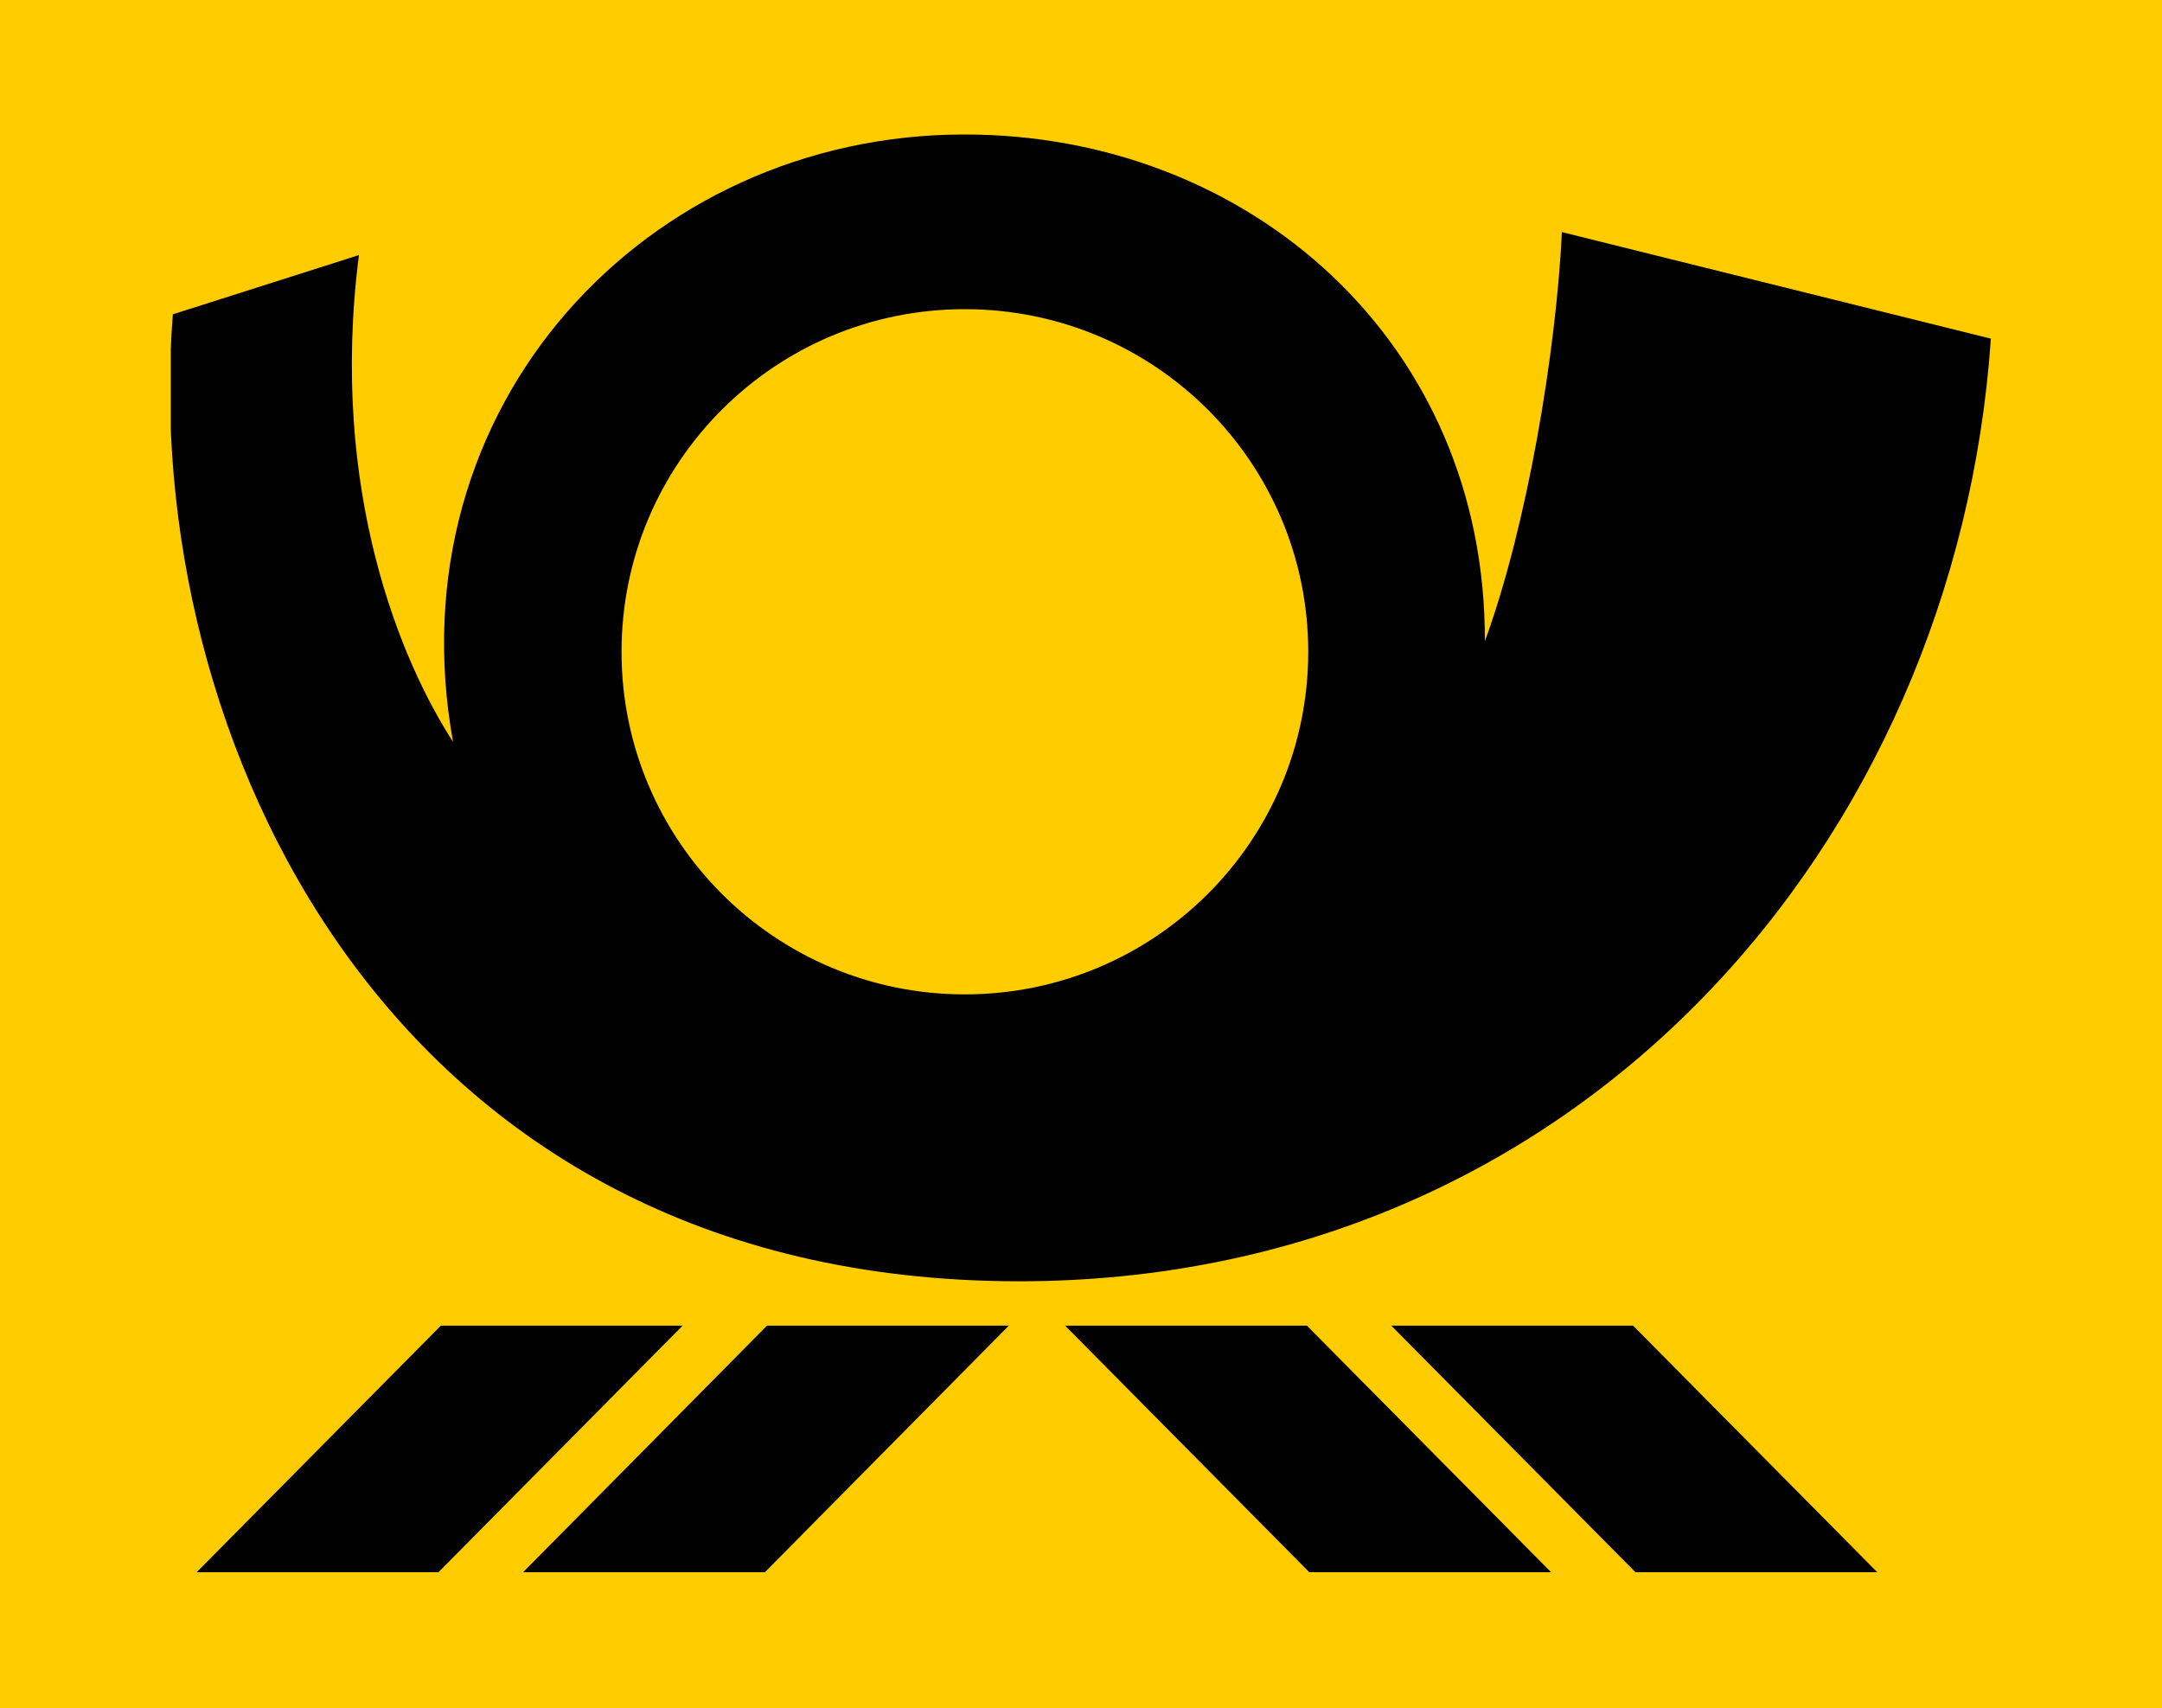
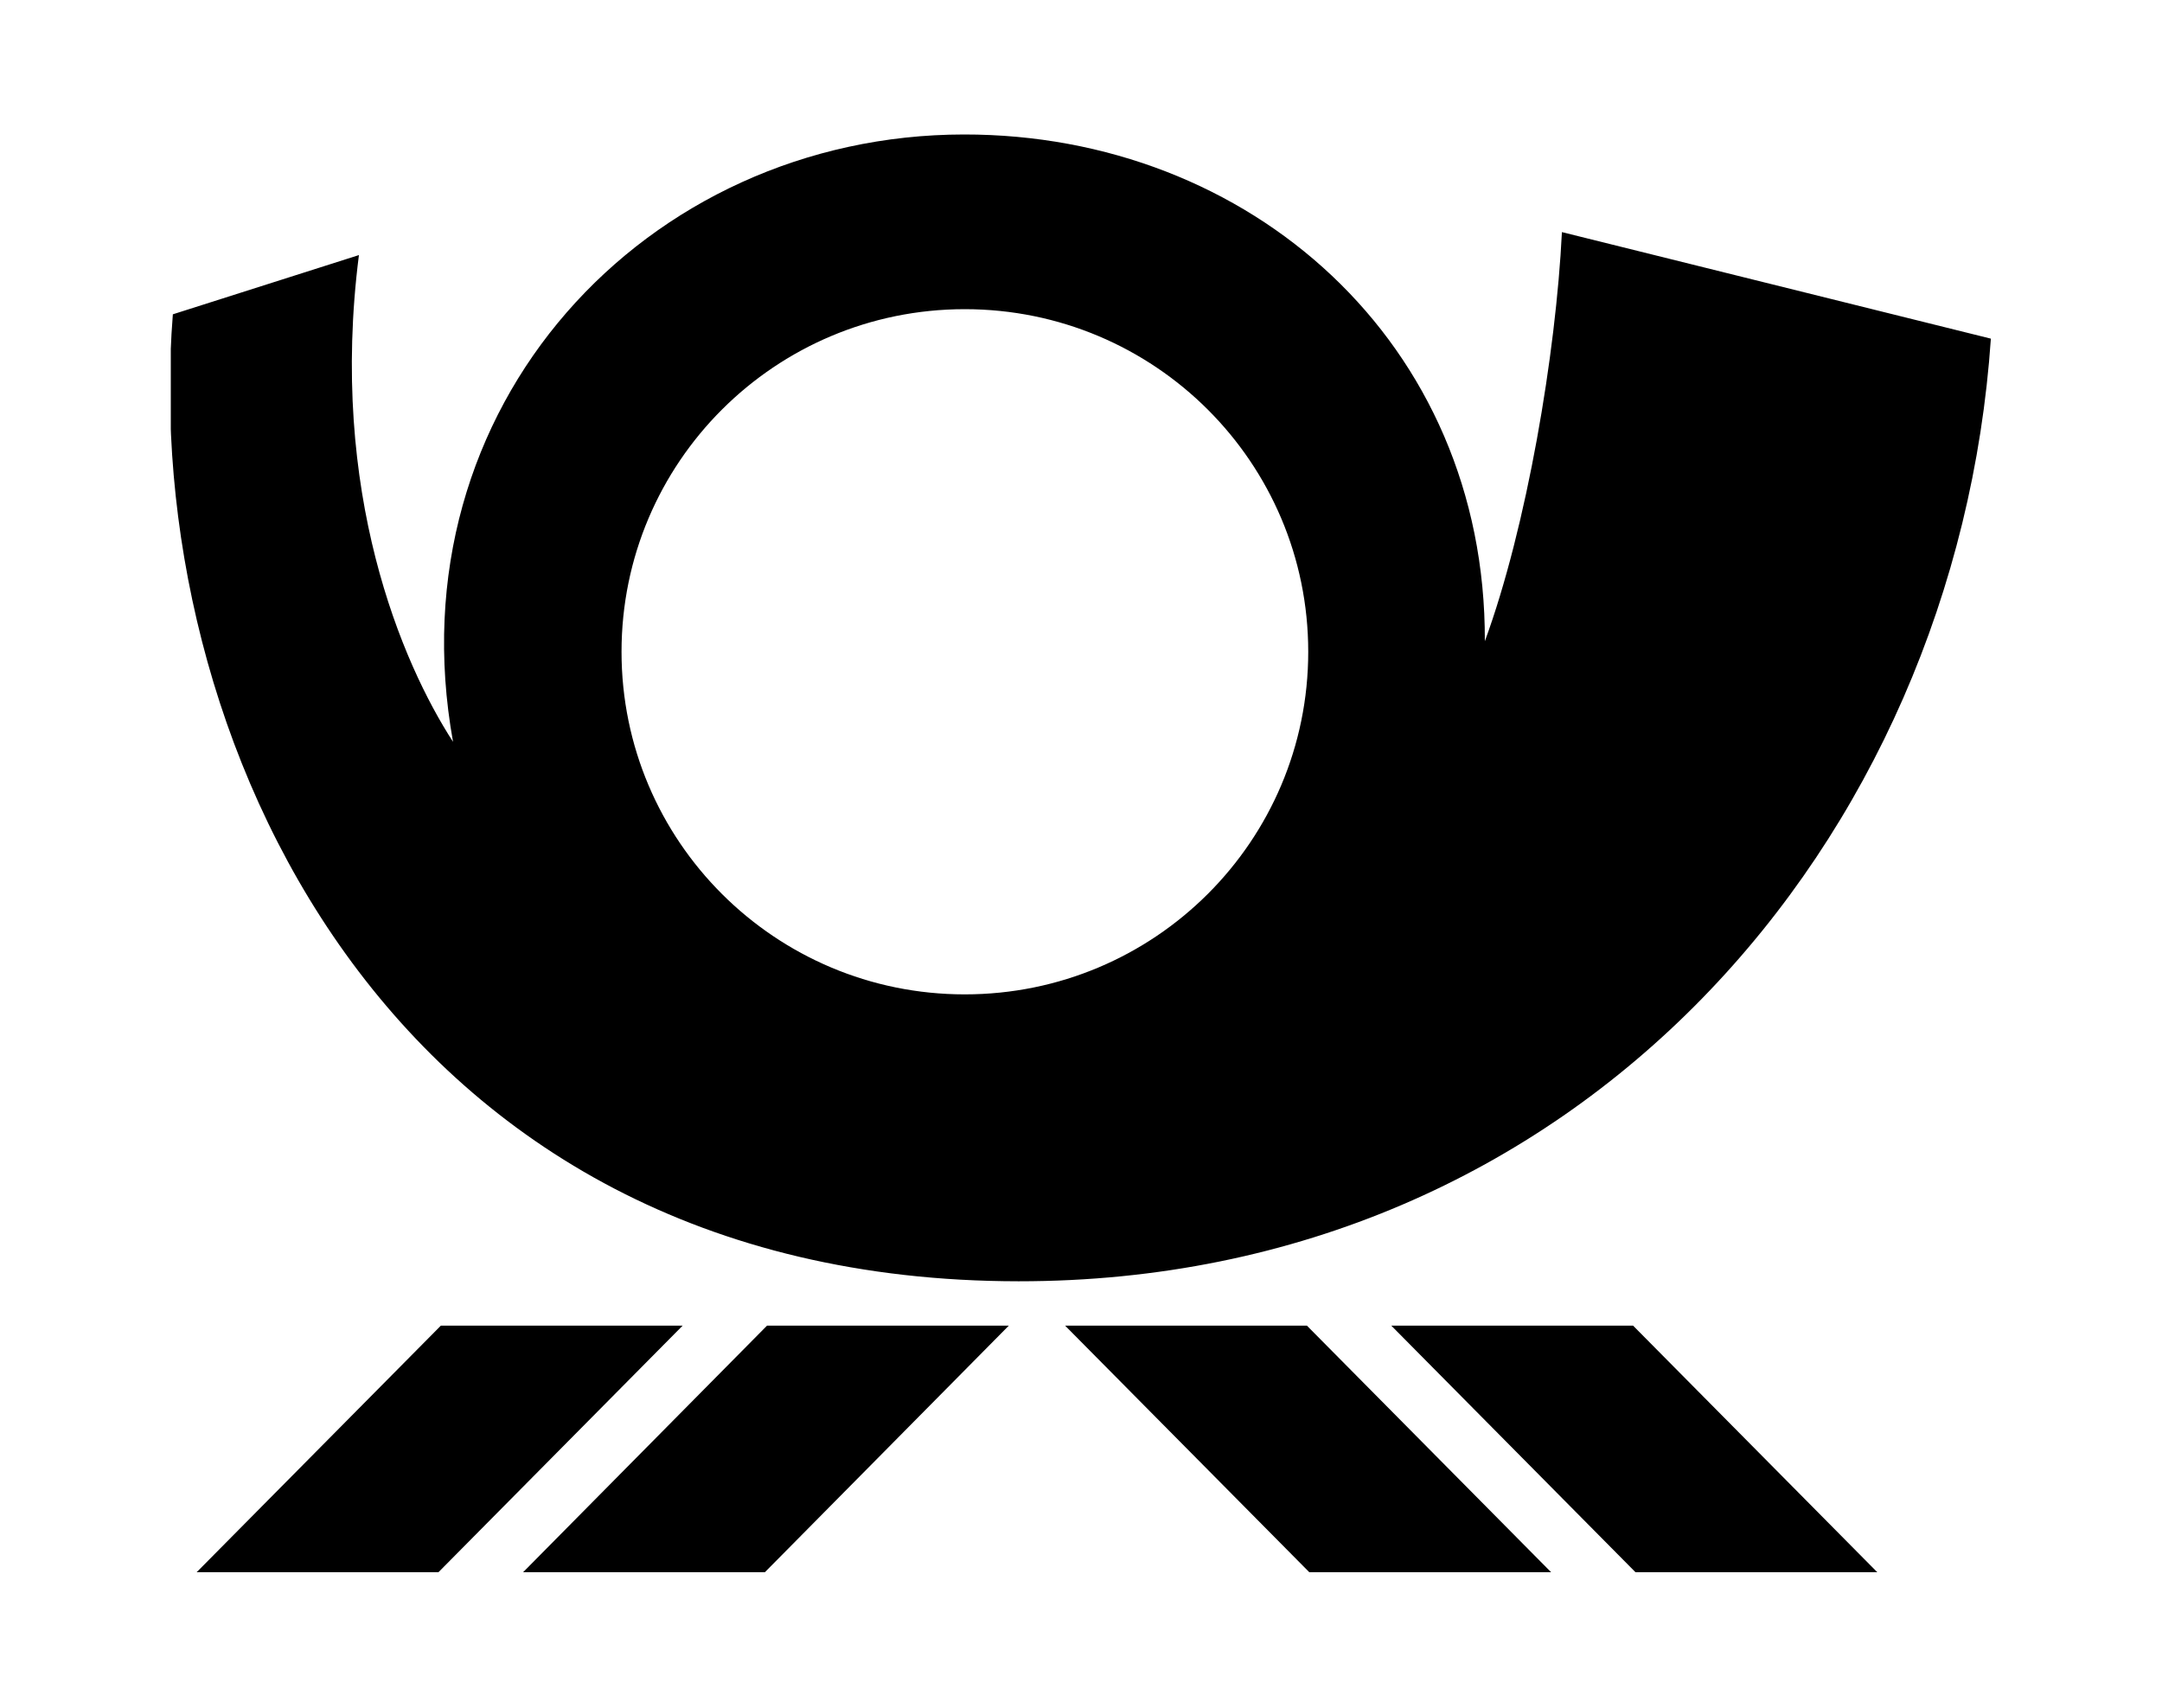
<svg xmlns="http://www.w3.org/2000/svg" width="800" zoomAndPan="magnify" viewBox="0 0 600 474" height="632" preserveAspectRatio="xMidYMid meet" version="1.0">
  <defs>
    <clipPath id="3e5822c4ed">
      <path d="M 47.398 37.32 L 552.574 37.32 L 552.574 436.32 L 47.398 436.32 Z M 47.398 37.32 " clip-rule="nonzero" />
    </clipPath>
  </defs>
  <rect x="-60" width="720" fill="#ffffff" y="-47.4" height="568.8" fill-opacity="1" />
-   <rect x="-60" width="720" fill="#ffcc00" y="-47.4" height="568.8" fill-opacity="1" />
  <g clip-path="url(#3e5822c4ed)">
    <path fill="#000000" d="M 212.871 367.883 L 279.973 367.883 L 212.27 436.32 L 145.168 436.32 Z M 54.574 436.32 L 121.676 436.32 L 189.453 367.883 L 122.352 367.883 Z M 362.688 367.883 L 295.582 367.883 L 363.359 436.32 L 430.465 436.32 Z M 453.207 367.883 L 386.105 367.883 L 453.883 436.32 L 520.984 436.32 Z M 552.508 93.98 C 542.977 233.484 438.195 355.652 282.676 355.578 C 106.812 355.5 38.812 202.867 47.969 87.227 L 99.609 70.789 C 91.199 136.602 111.617 184.105 125.727 205.867 C 108.914 112.738 179.395 37.398 267.512 37.32 C 346.773 37.246 412.375 95.031 412.074 177.953 C 423.707 146.285 431.812 98.105 433.465 64.414 Z M 363.062 180.879 C 363.062 128.348 320.43 85.801 267.738 85.801 C 215.121 85.801 172.488 128.348 172.488 180.879 C 172.488 233.406 215.121 275.957 267.738 275.957 C 320.43 275.957 363.062 233.406 363.062 180.879 Z M 363.062 180.879 " fill-opacity="1" fill-rule="nonzero" />
  </g>
</svg>